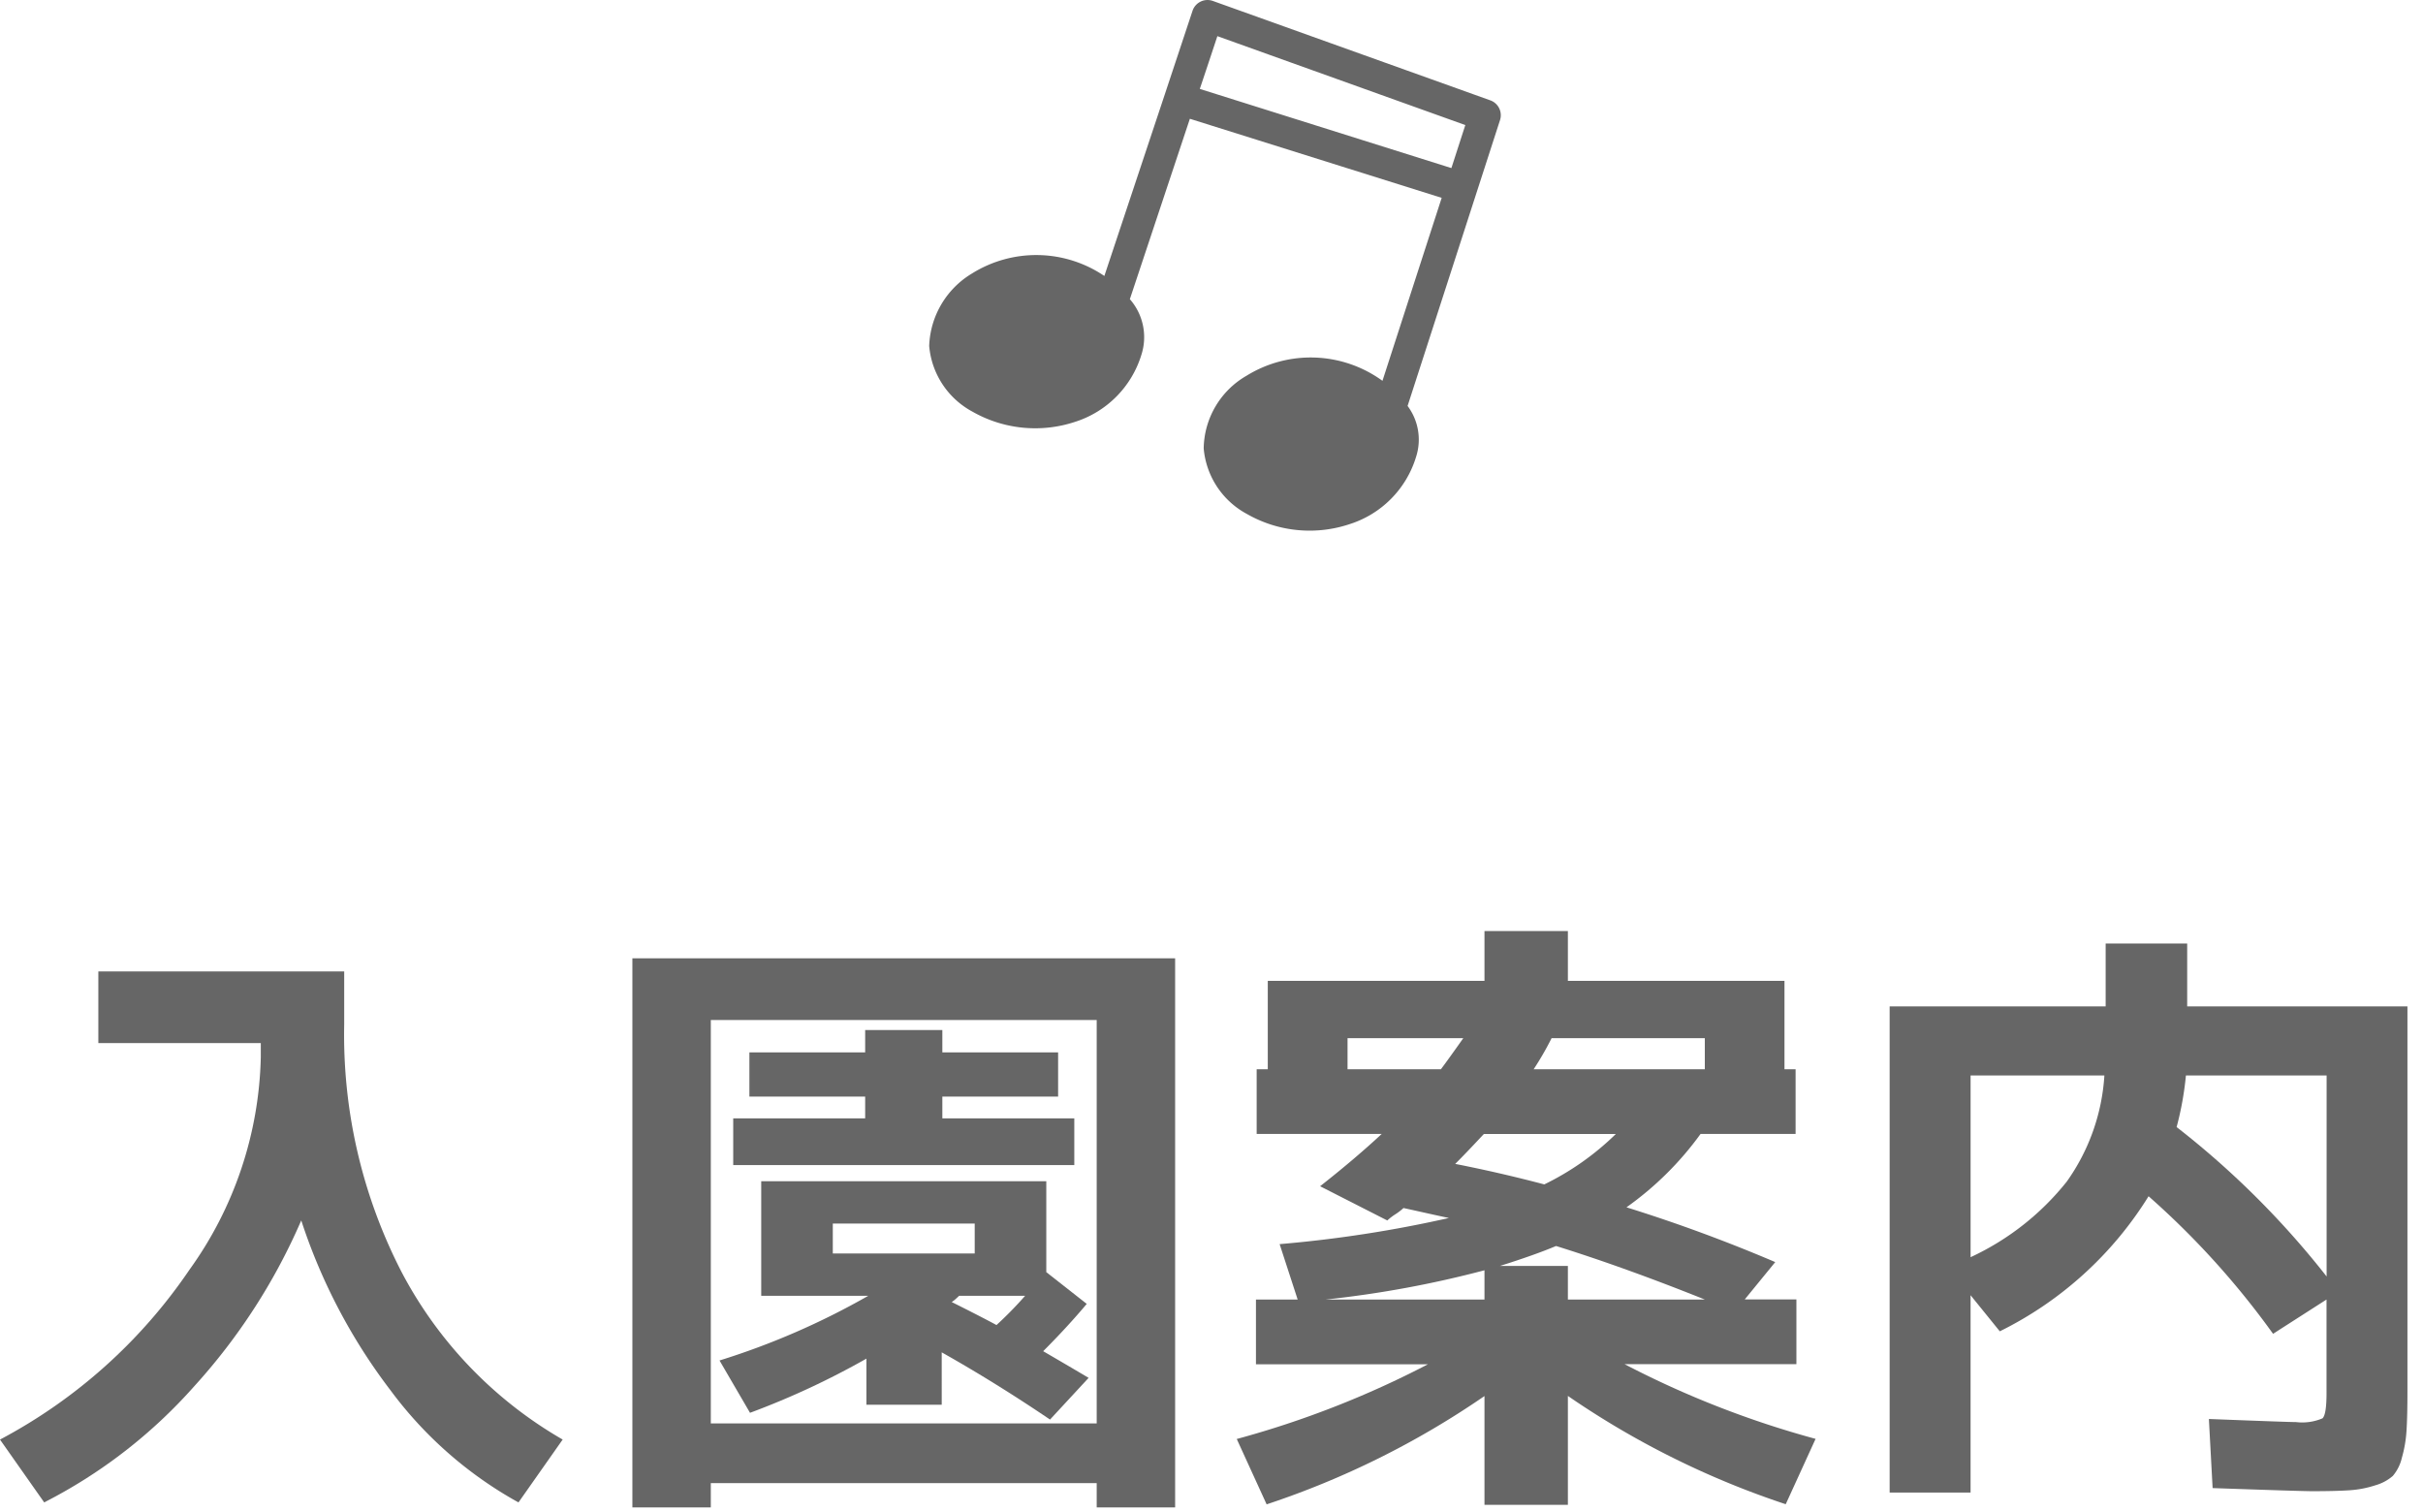
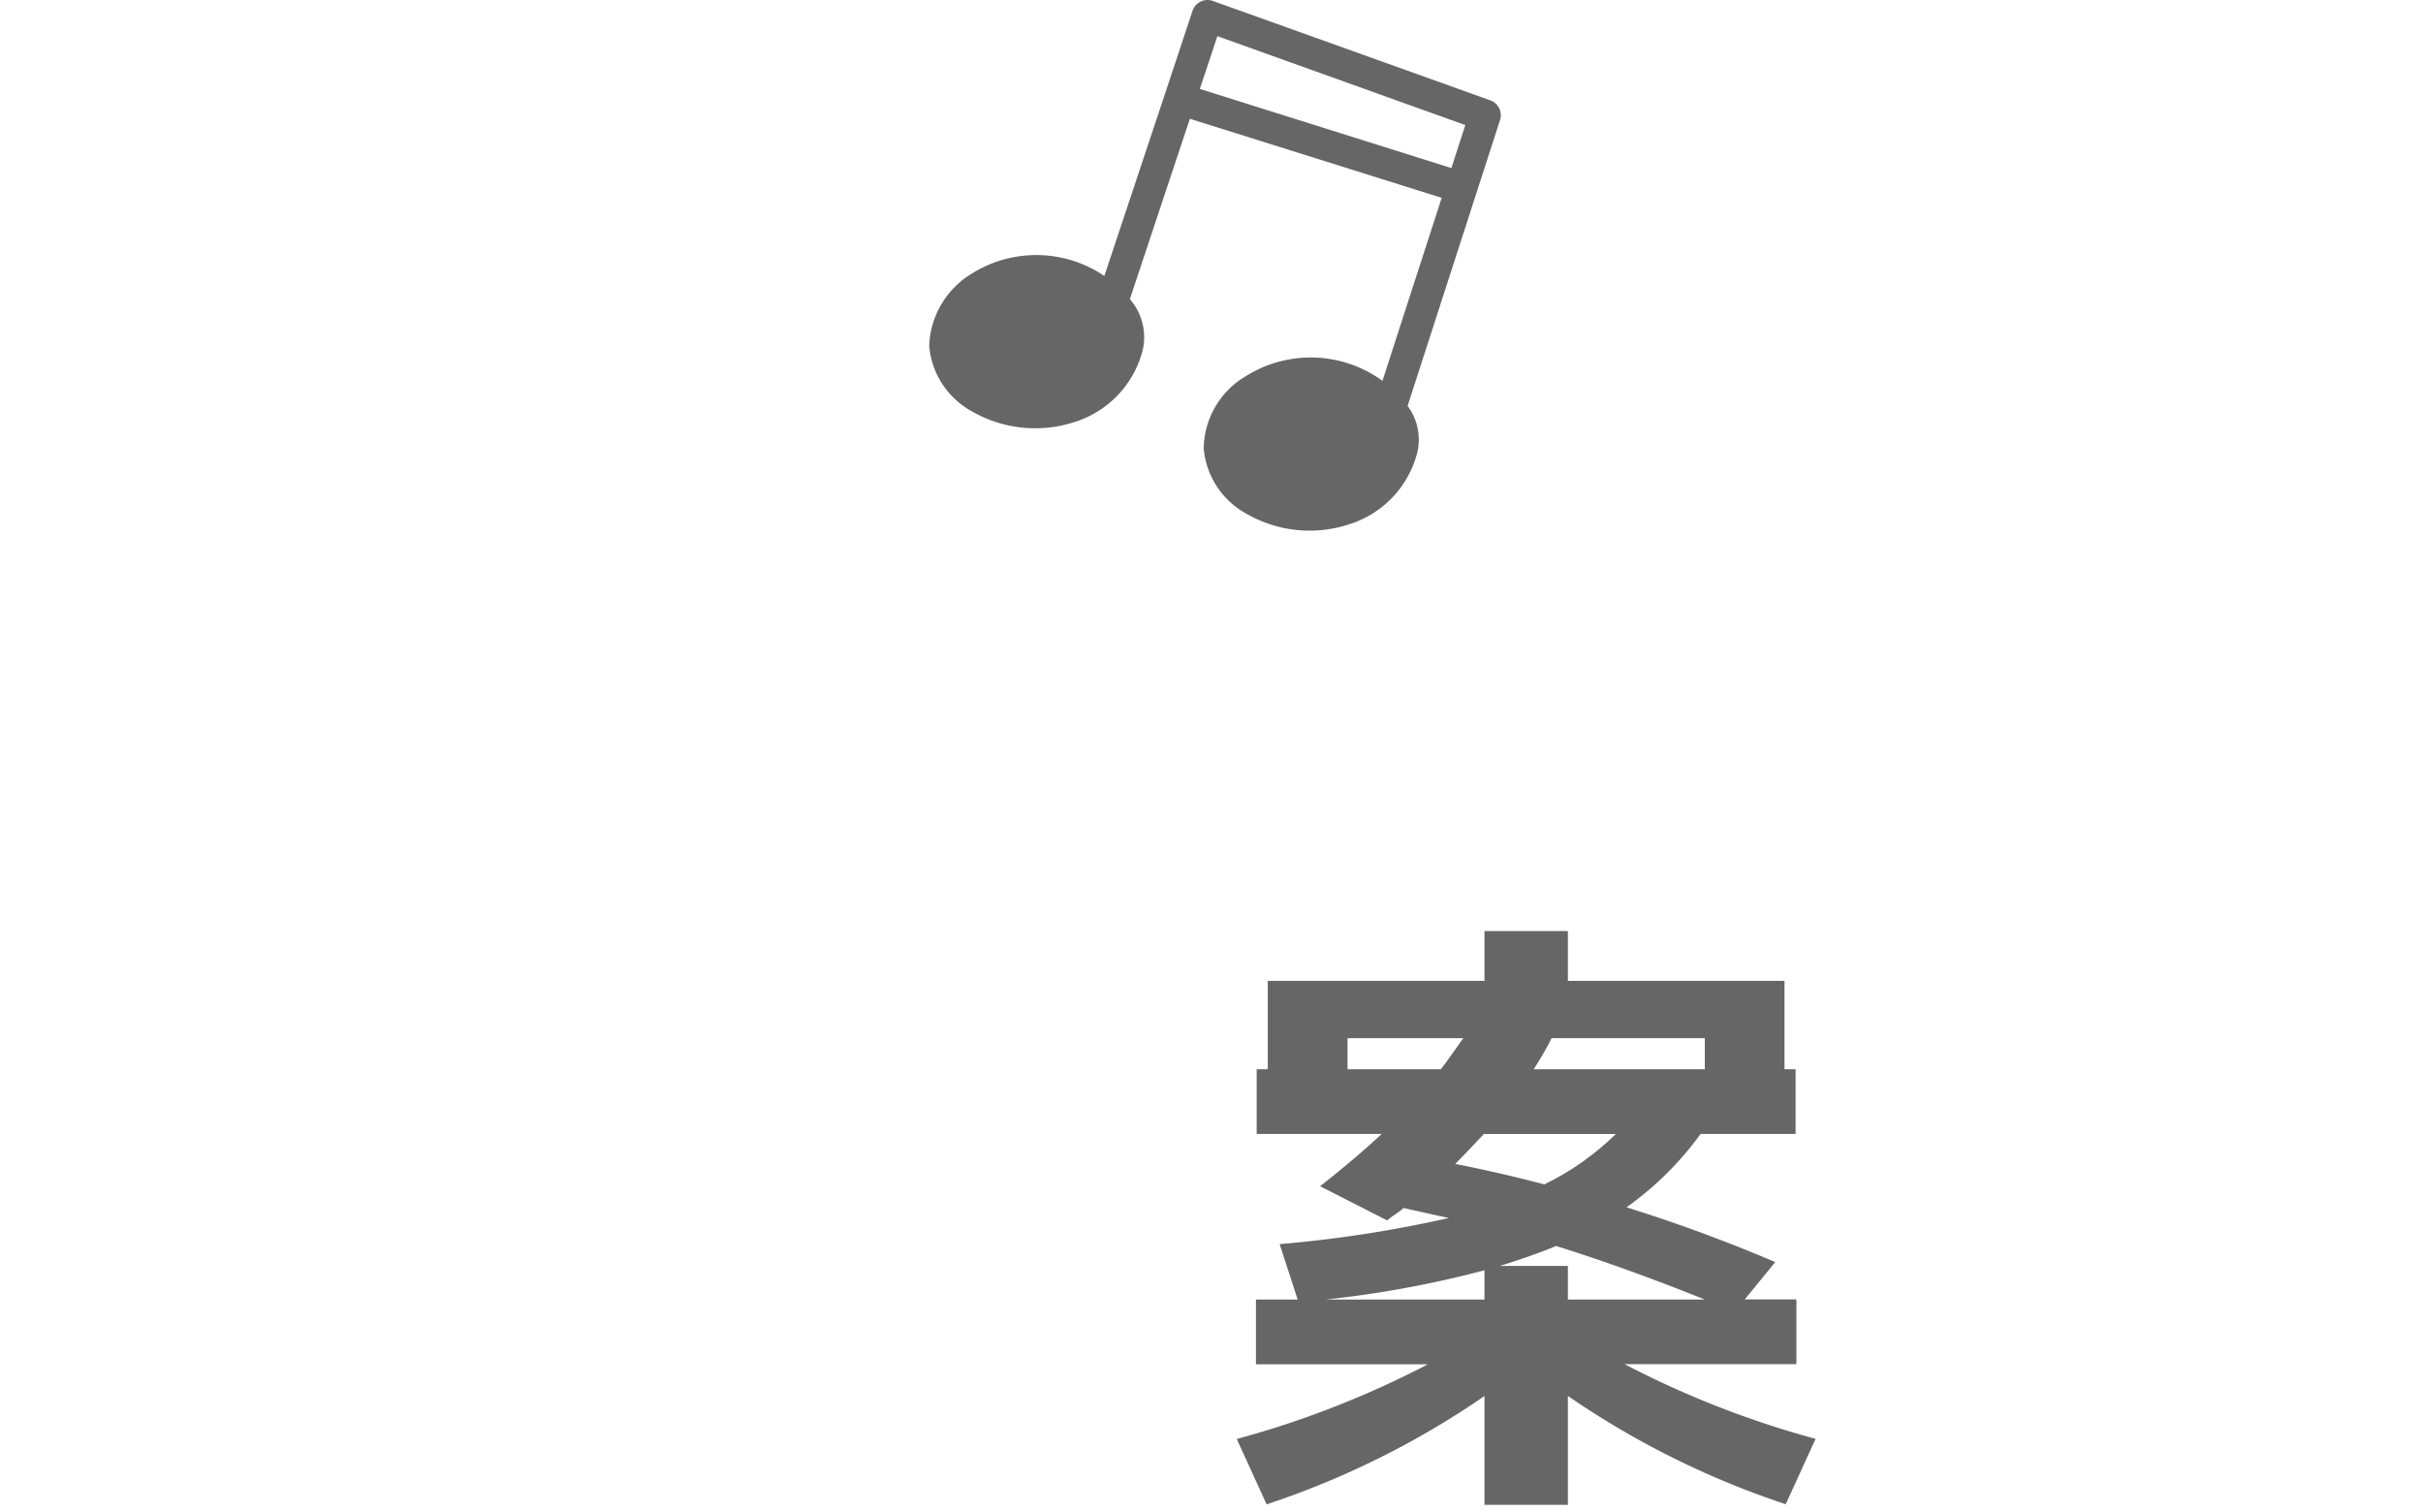
<svg xmlns="http://www.w3.org/2000/svg" width="109" height="68" viewBox="0 0 109 68">
  <defs>
    <style>.a{fill:#666;}</style>
  </defs>
  <title>title</title>
-   <path class="a" d="M4.424,43.7h11.06v2.381a23.285,23.285,0,0,0,2.576,11.13,18.759,18.759,0,0,0,7.252,7.546l-1.988,2.828a17.987,17.987,0,0,1-5.754-5.04A25.746,25.746,0,0,1,13.552,54.9a27.038,27.038,0,0,1-4.816,7.462,22.934,22.934,0,0,1-6.748,5.222L0,64.758a23.712,23.712,0,0,0,8.526-7.644,16.984,16.984,0,0,0,3.206-9.548v-.644H4.424Z" />
-   <path class="a" d="M31.976,66.718V67.81H28.448v-24.7H52.864v24.7H49.336V66.718Zm17.36-2.688V45.886H31.976V64.03Zm-2.408-3.248q1.344.783,2.044,1.2l-1.736,1.876q-2.436-1.651-4.872-3.024V63.19H38.976V61.117a35.968,35.968,0,0,1-5.236,2.437L32.368,61.2A33.64,33.64,0,0,0,39.06,58.29H34.244V53.138H47.068v4.088l1.82,1.428Q48.019,59.691,46.928,60.782ZM47.6,49.33H42.392v.98h5.936v2.1H32.984v-2.1H38.92v-.98H33.712V47.342H38.92V46.334h3.472v1.008H47.6ZM37.464,56.386h6.384V55.042H37.464Zm7.364,3.22a16.92,16.92,0,0,0,1.288-1.316H43.148c-.038.037-.094.089-.168.154a1.008,1.008,0,0,1-.168.126Q44.156,59.242,44.828,59.606Z" />
  <path class="a" d="M56.532,51.01V48.1h.5V44.122H66.78v-2.24h3.752v2.24h9.744V48.1h.5V51.01H76.5a14.344,14.344,0,0,1-3.332,3.3,70.489,70.489,0,0,1,6.692,2.464l-1.372,1.68h2.324v2.911H73.08a42.877,42.877,0,0,0,8.595,3.361l-1.343,2.94a38.7,38.7,0,0,1-9.8-4.872v4.9H66.78V62.8a38.733,38.733,0,0,1-9.8,4.872l-1.344-2.94a42.889,42.889,0,0,0,8.6-3.361H56.5V58.458h1.876l-.811-2.492a55.9,55.9,0,0,0,7.616-1.176q-.28-.057-.967-.21t-1.077-.238a2.583,2.583,0,0,1-.364.28,2.454,2.454,0,0,0-.364.28l-3.024-1.54q1.568-1.233,2.772-2.352Zm3.108,7.448h7.14V57.142A47.531,47.531,0,0,1,59.64,58.458ZM64.82,48.1q.335-.447,1.008-1.4H60.62v1.4Zm4.647,5.181a12.255,12.255,0,0,0,3.221-2.268H66.751q-.839.9-1.288,1.344Q67.452,52.747,69.467,53.278ZM67.48,56.946h3.052v1.512h6.16Q73.052,57,70,56.05,69.075,56.442,67.48,56.946ZM68.992,48.1h7.7V46.7H69.8A13.979,13.979,0,0,1,68.992,48.1Z" />
-   <path class="a" d="M94.724,42.442h3.668V45.27H108.3V62.6q0,1.119-.042,1.764a5.636,5.636,0,0,1-.21,1.218,1.935,1.935,0,0,1-.406.812,2.037,2.037,0,0,1-.784.42,4.684,4.684,0,0,1-1.162.224q-.617.042-1.68.042-.477,0-4.48-.14l-.168-3.108q3.639.141,3.92.139a2.319,2.319,0,0,0,1.19-.168q.181-.166.182-1.119V58.458L102.255,60a37.03,37.03,0,0,0-5.6-6.188,16.423,16.423,0,0,1-6.693,6.076l-1.315-1.624v8.876H85.007V45.27h9.717ZM88.648,56.554a11.965,11.965,0,0,0,4.326-3.4,9.216,9.216,0,0,0,1.693-4.774H88.648ZM97.916,50.7a39.008,39.008,0,0,1,6.748,6.721V48.378H98.335A14.064,14.064,0,0,1,97.916,50.7Z" />
  <path class="a" d="M67.045,4.515,54.56.042a.711.711,0,0,0-.913.443L52.4,4.243h0l-2.72,8.171A5.457,5.457,0,0,0,43.73,12.3,3.963,3.963,0,0,0,41.8,15.562a3.717,3.717,0,0,0,1.945,2.955,5.7,5.7,0,0,0,4.61.462h0a4.569,4.569,0,0,0,2.994-3.028,2.59,2.59,0,0,0-.522-2.493c.665-2,1.81-5.438,2.7-8.115L64.855,8.9c-.823,2.543-1.931,5.965-2.664,8.231a5.487,5.487,0,0,0-6.113-.23,3.839,3.839,0,0,0-1.929,3.268,3.709,3.709,0,0,0,1.945,2.952,5.677,5.677,0,0,0,4.61.46A4.565,4.565,0,0,0,63.7,20.561a2.53,2.53,0,0,0-.379-2.3L67.48,5.4A.71.71,0,0,0,67.045,4.515ZM53.974,4c.4-1.191.694-2.083.79-2.374l11.154,4c-.078.24-.309.955-.626,1.935Z" />
</svg>